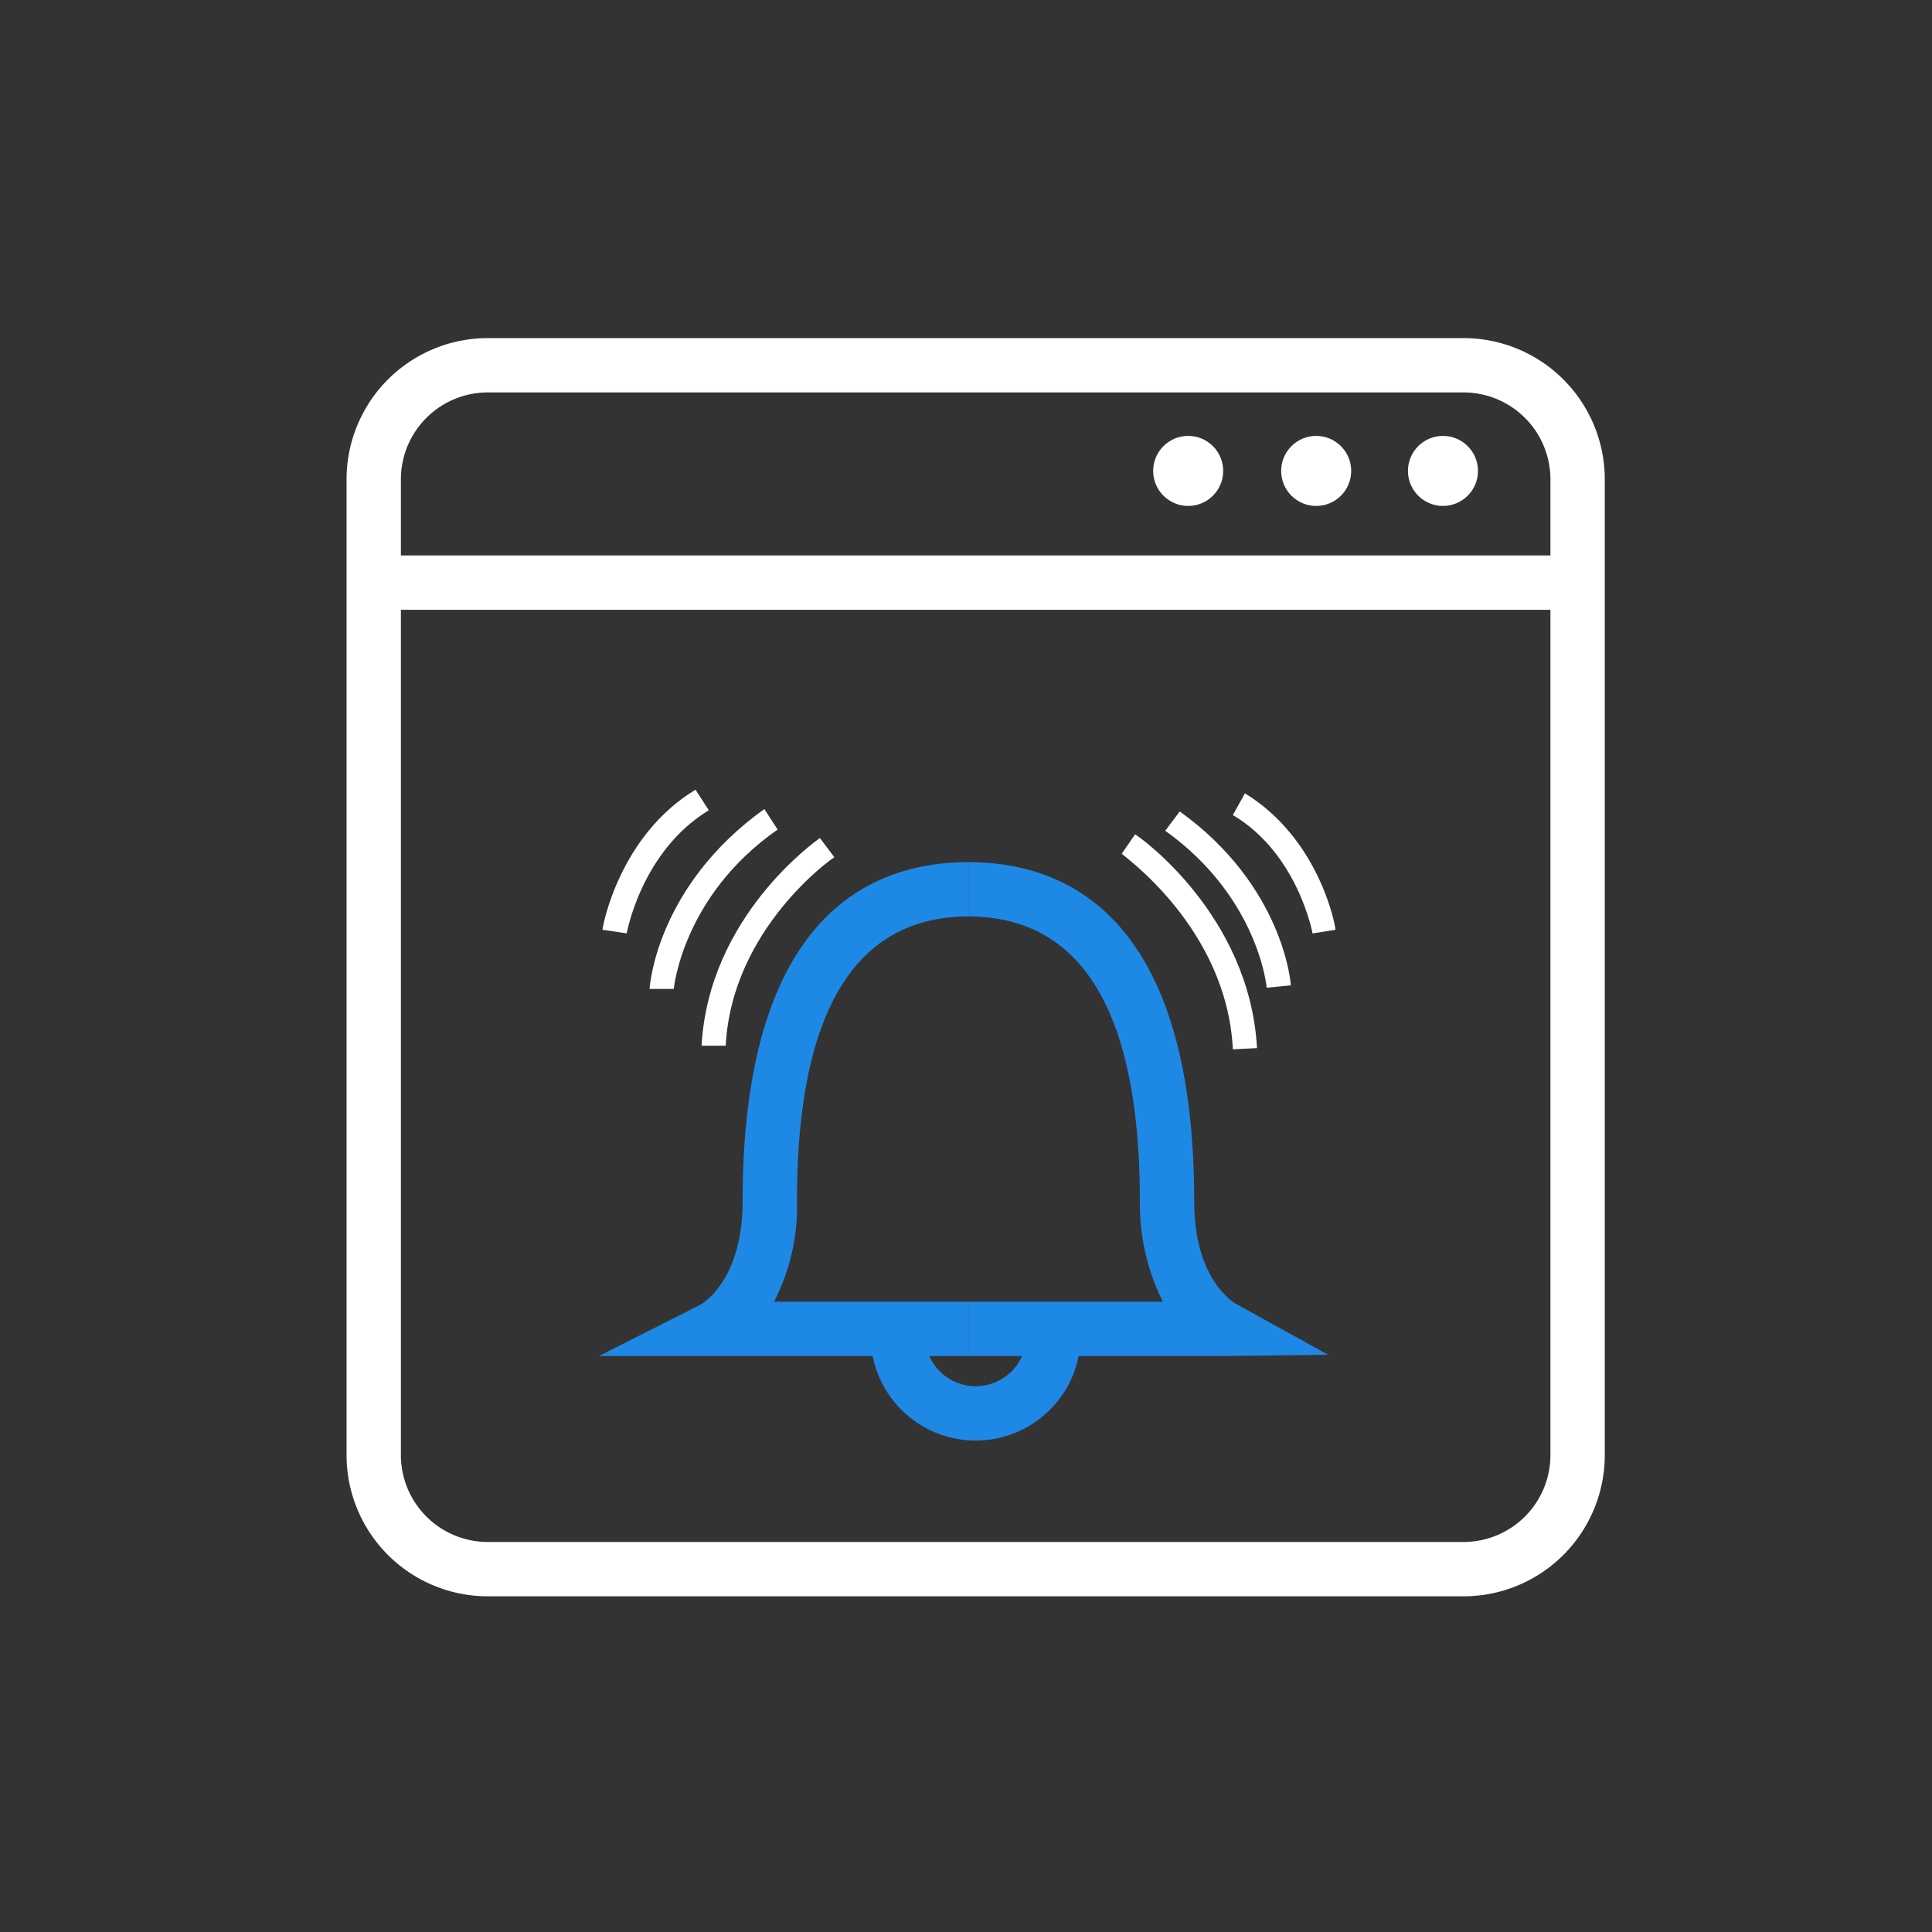
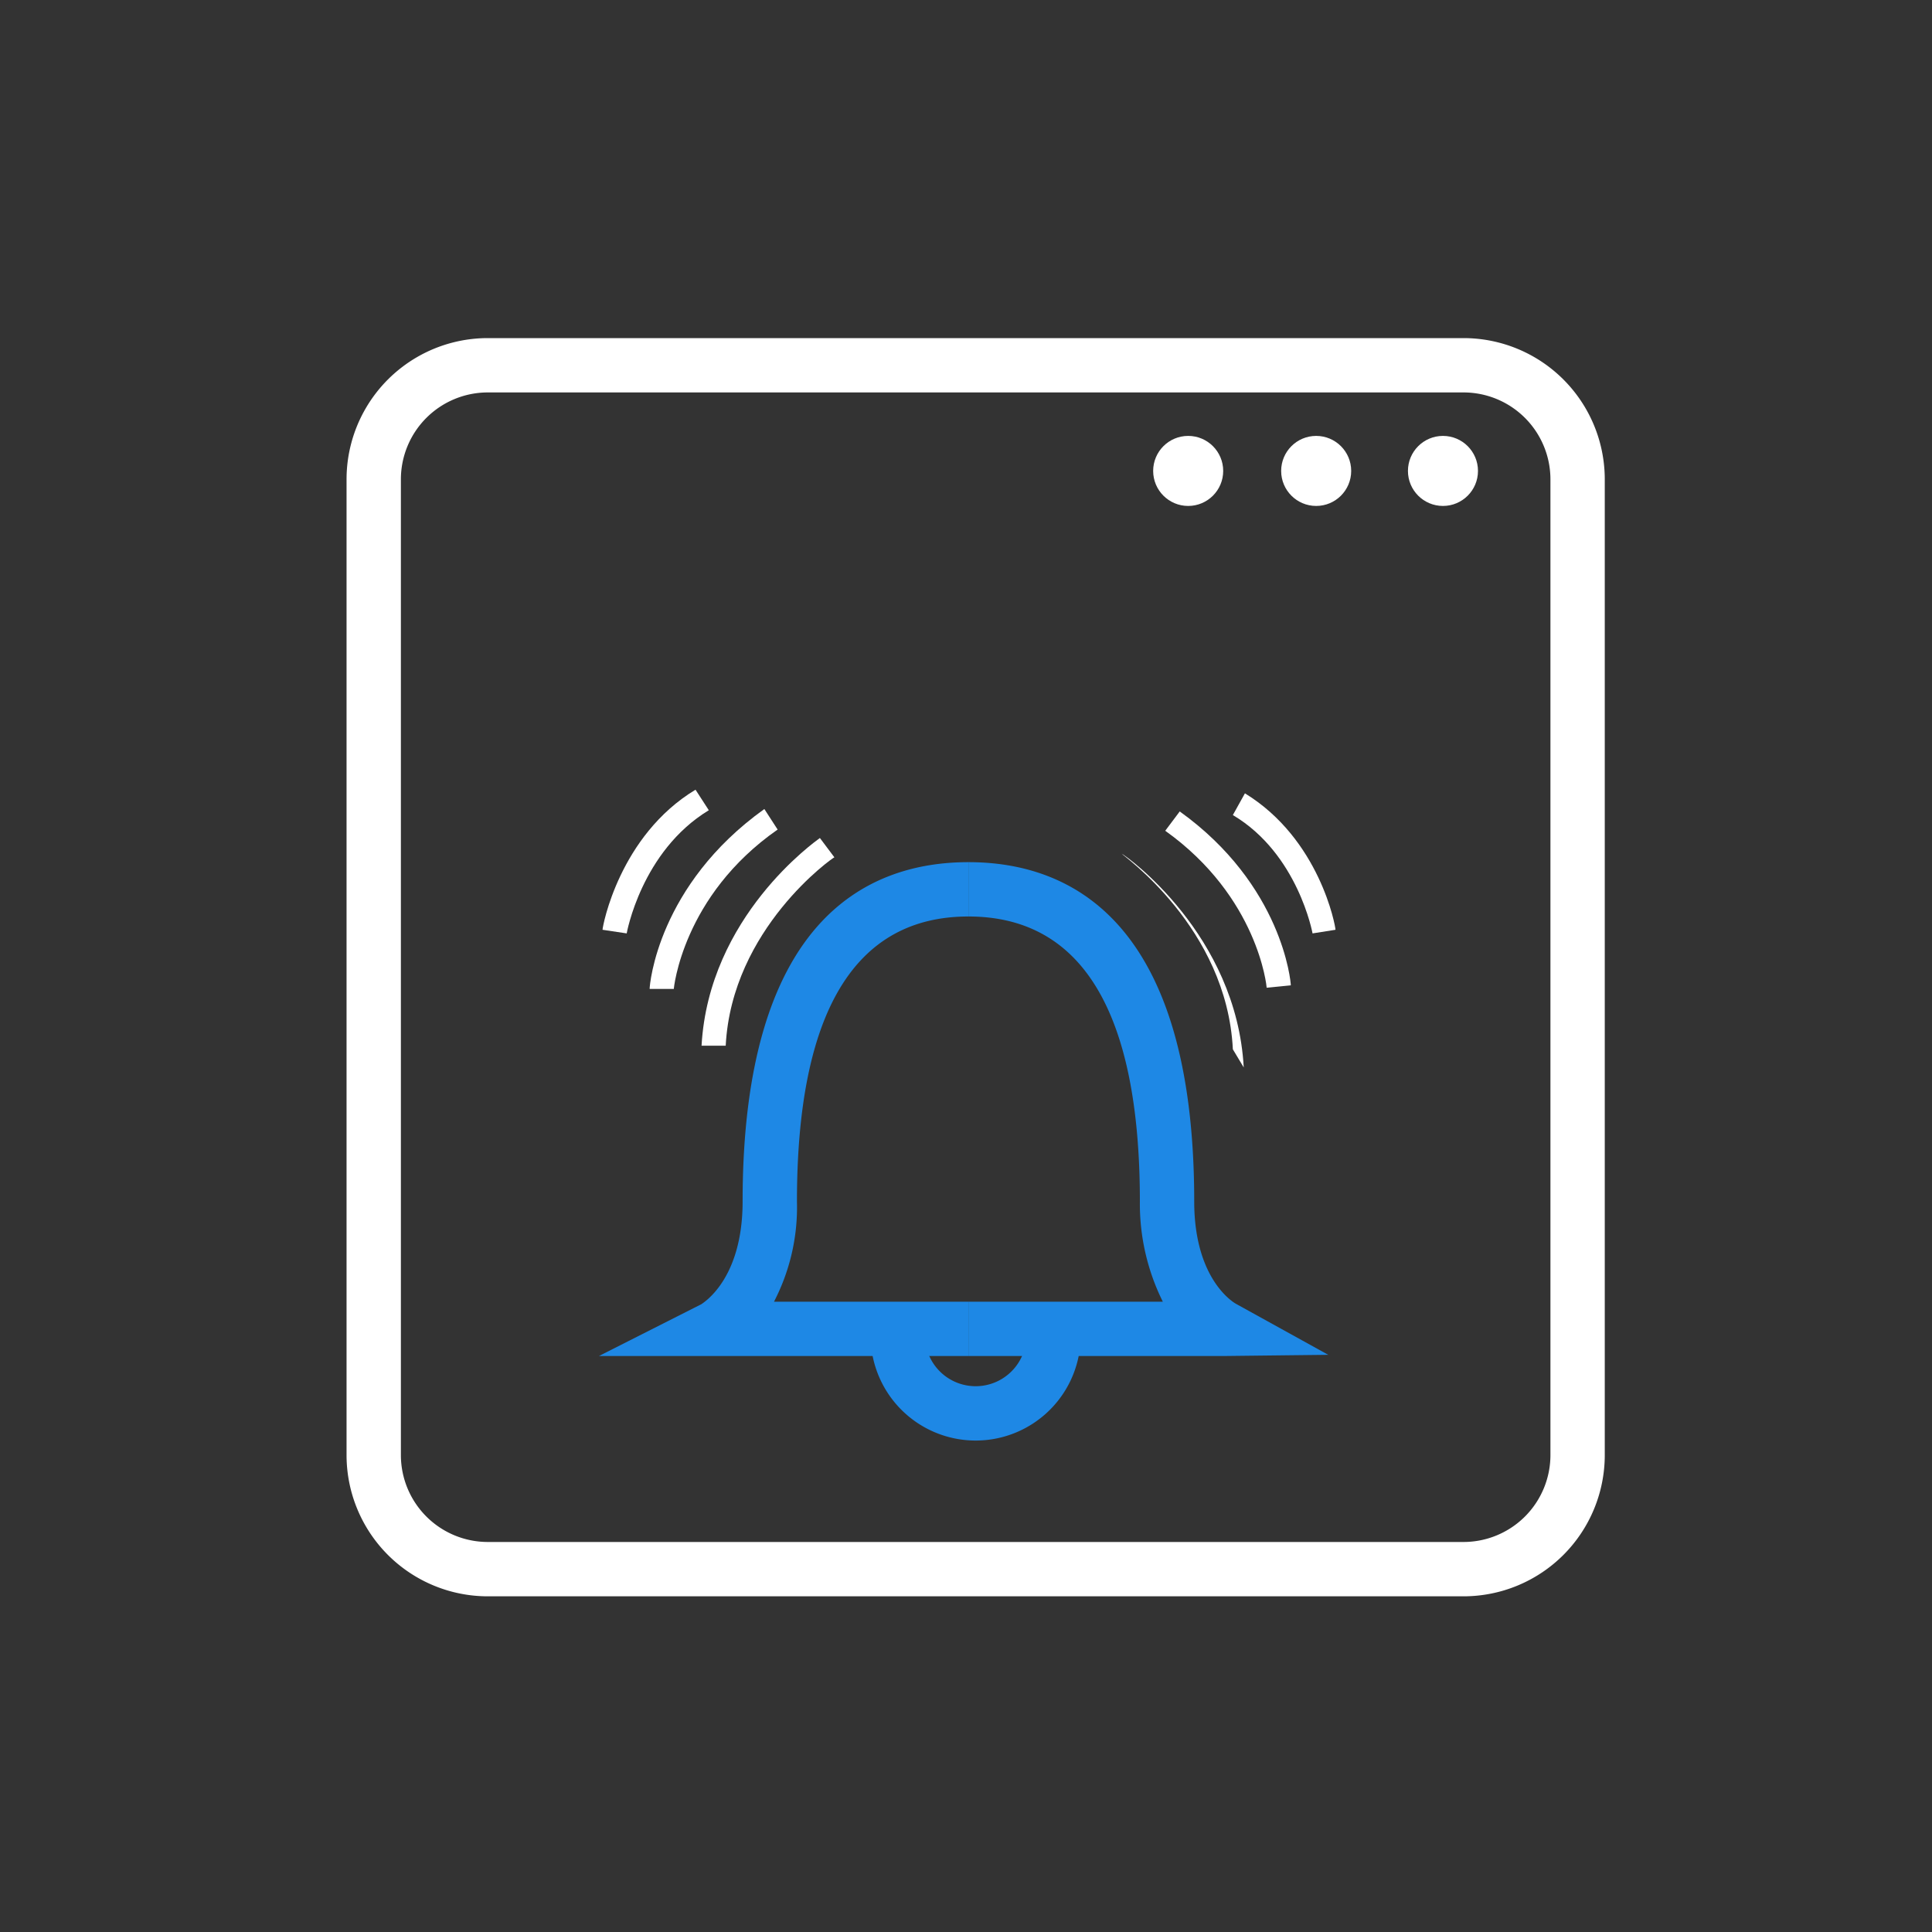
<svg xmlns="http://www.w3.org/2000/svg" id="Layer_1" data-name="Layer 1" width="160" height="160" viewBox="0 0 160 160">
  <rect x="0" y="0" width="160" height="160" fill="#333333" stroke="none" />
  <title>nnh-5</title>
  <path d="M121.2,132.2H40.4a11.7,11.7,0,0,1-11.7-11.7V39.7A11.7,11.7,0,0,1,40.4,28h80.8a11.7,11.7,0,0,1,11.7,11.7v80.8A11.7,11.7,0,0,1,121.2,132.2ZM40.4,32.5a7.2,7.2,0,0,0-7.2,7.2v80.8a7.2,7.2,0,0,0,7.2,7.2h80.8a7.2,7.2,0,0,0,7.2-7.2V39.7a7.2,7.2,0,0,0-7.2-7.2Z" style="fill: #fff" />
-   <rect x="30.9" y="46" width="99.7" height="4.5" style="fill: #fff" />
  <circle cx="119.5" cy="39" r="2.9" style="fill: #fff" />
  <circle cx="109" cy="39" r="2.9" style="fill: #fff" />
  <circle cx="98.4" cy="39" r="2.9" style="fill: #fff" />
  <path d="M80.2,112.3H49.6l8.5-4.3c.1-.1,3.4-2,3.4-8.5,0-23.2,10.2-28.1,18.7-28.1v4.5C70.8,75.9,66,83.8,66,99.5a17,17,0,0,1-1.9,8.3H80.2Z" style="fill: #1e88e5" />
  <path d="M101.3,112.3H80.2v-4.5H96.3a18.2,18.2,0,0,1-1.9-8.3c0-15.7-4.8-23.6-14.2-23.6V71.4c8.5,0,18.7,4.9,18.7,28.1,0,6.5,3.3,8.4,3.5,8.5l7.6,4.2Z" style="fill: #1e88e5" />
  <path d="M80.8,119.3a8.7,8.7,0,0,1-8.7-8.7h4.5a4.2,4.2,0,0,0,8.4,0h4.5A8.7,8.7,0,0,1,80.8,119.3Z" style="fill: #1e88e5" />
  <path d="M60.1,86.6h-2c.6-10.7,9.4-16.9,9.8-17.2l1.2,1.6C69,71,60.6,76.9,60.1,86.6Z" style="fill: #fff" />
  <path d="M55.8,81.9h-2c0-.4.7-8.6,9.5-14.9l1.1,1.7C56.5,74.2,55.8,81.9,55.8,81.9Z" style="fill: #fff" />
  <path d="M51.9,77.3l-2-.3c0-.3,1.4-7.8,7.7-11.6l1.1,1.7C53.1,70.5,51.9,77.3,51.9,77.3Z" style="fill: #fff" />
-   <path d="M102.1,86.9c-.5-10.1-9.2-16.1-9.2-16.2L94,69.1c.4.2,9.5,6.7,10.1,17.7Z" style="fill: #fff" />
+   <path d="M102.1,86.9c-.5-10.1-9.2-16.1-9.2-16.2c.4.2,9.5,6.7,10.1,17.7Z" style="fill: #fff" />
  <path d="M104.9,81.8c0-.1-.7-7.5-8.4-13l1.2-1.6c8.5,6.1,9.2,14.1,9.2,14.4Z" style="fill: #fff" />
  <path d="M108.7,77.3s-1.2-6.6-6.6-9.8l1-1.8c6.2,3.8,7.5,11,7.5,11.3Z" style="fill: #fff" />
</svg>